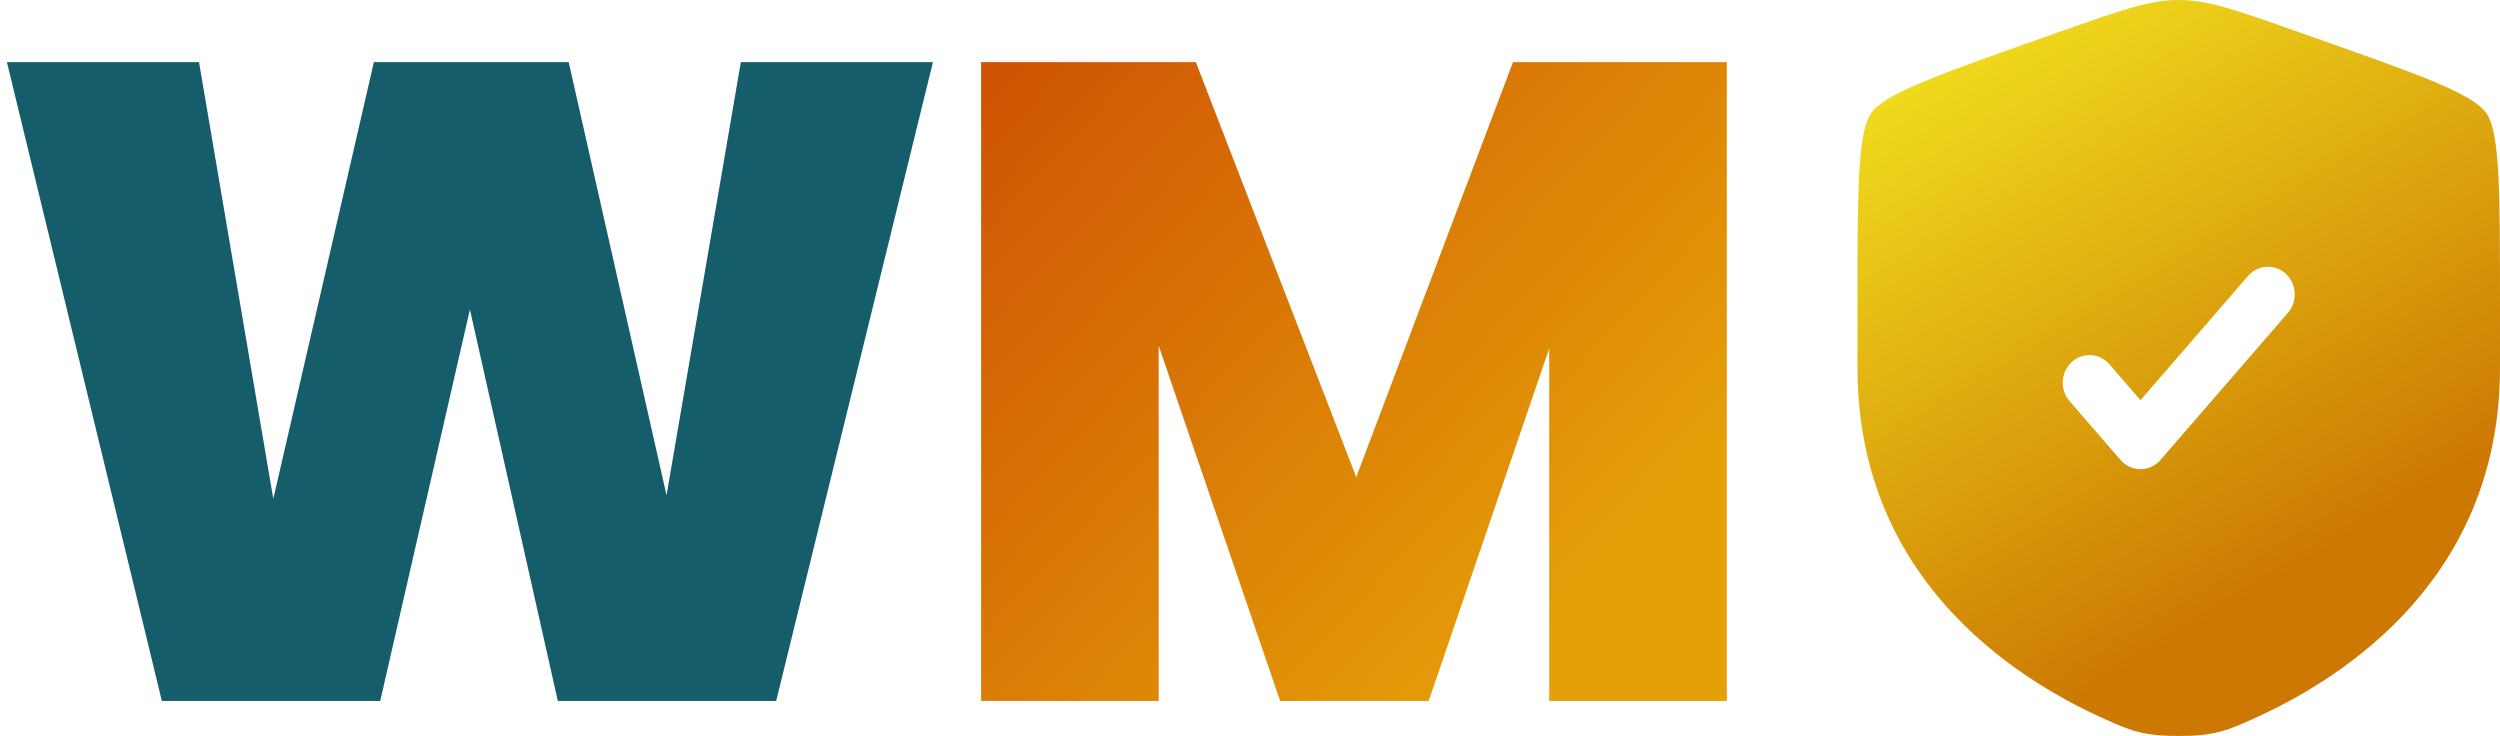
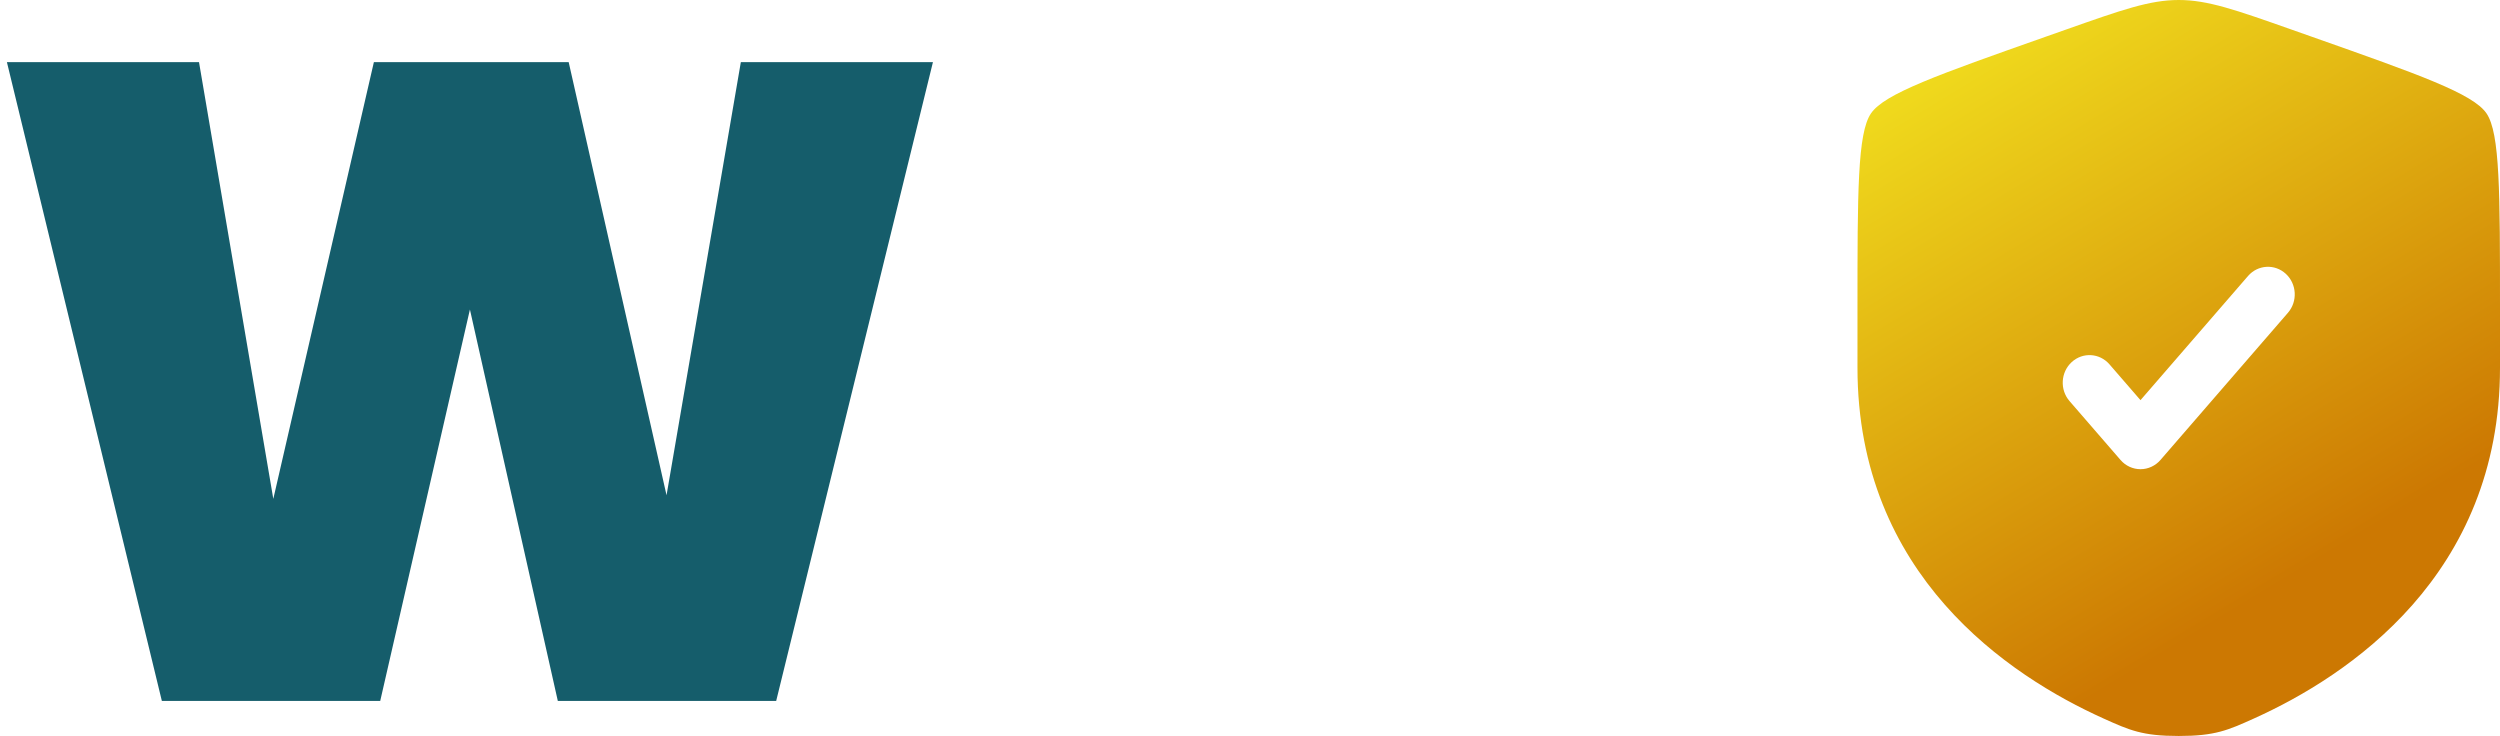
<svg xmlns="http://www.w3.org/2000/svg" width="214" height="63" viewBox="0 0 214 63" fill="none">
  <path d="M79.859 5.32L66.441 60H47.749L40.225 26.494L32.547 60H13.855L0.592 5.32H17.035L23.395 42.704L32.004 5.32H48.679L57.056 42.394L63.416 5.32H79.859Z" fill="#155D6B" />
-   <path d="M147.815 5.32V60H132.613V29.829L122.298 60H109.578L99.184 29.596V60H83.983V5.32H102.365L116.093 40.843L129.511 5.32H147.815Z" fill="url(#paint0_linear_6_242)" />
  <path fill-rule="evenodd" clip-rule="evenodd" d="M160.154 9.71C159 11.404 159 16.44 159 26.513V31.473C159 49.233 171.952 57.851 180.079 61.511C182.283 62.504 183.385 63 186.5 63C189.615 63 190.717 62.504 192.921 61.511C201.047 57.851 214 49.233 214 31.473V26.513C214 16.44 214 11.404 212.847 9.71C211.693 8.015 207.1 6.394 197.913 3.152L196.163 2.535C191.374 0.845 188.979 0 186.5 0C184.021 0 181.626 0.845 176.837 2.535L175.087 3.152C165.9 6.394 161.307 8.015 160.154 9.71ZM195.848 26.773C196.691 25.8 196.609 24.307 195.665 23.438C194.721 22.569 193.272 22.653 192.429 23.627L183.226 34.253L180.571 31.187C179.728 30.213 178.279 30.129 177.335 30.998C176.391 31.867 176.309 33.36 177.152 34.333L181.517 39.373C181.951 39.876 182.573 40.163 183.226 40.163C183.879 40.163 184.501 39.876 184.936 39.373L195.848 26.773Z" fill="url(#paint1_linear_6_242)" />
  <defs>
    <linearGradient id="paint0_linear_6_242" x1="140.492" y1="45.571" x2="36.211" y2="-51.386" gradientUnits="userSpaceOnUse">
      <stop stop-color="#E59F08" />
      <stop offset="1" stop-color="#B60000" />
    </linearGradient>
    <linearGradient id="paint1_linear_6_242" x1="160.803" y1="1.37" x2="191.571" y2="52.159" gradientUnits="userSpaceOnUse">
      <stop stop-color="#F4E620" />
      <stop offset="1" stop-color="#CC7802" />
    </linearGradient>
  </defs>
</svg>